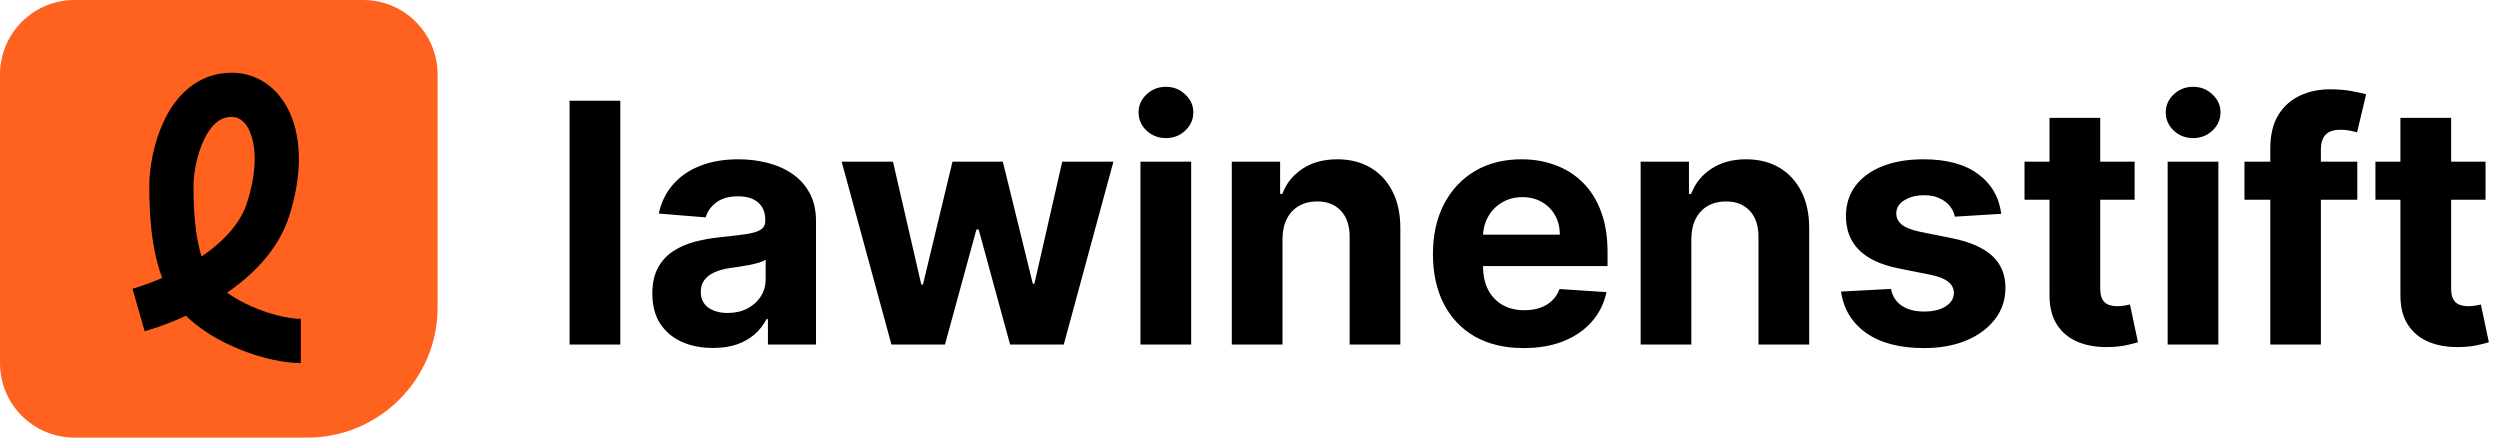
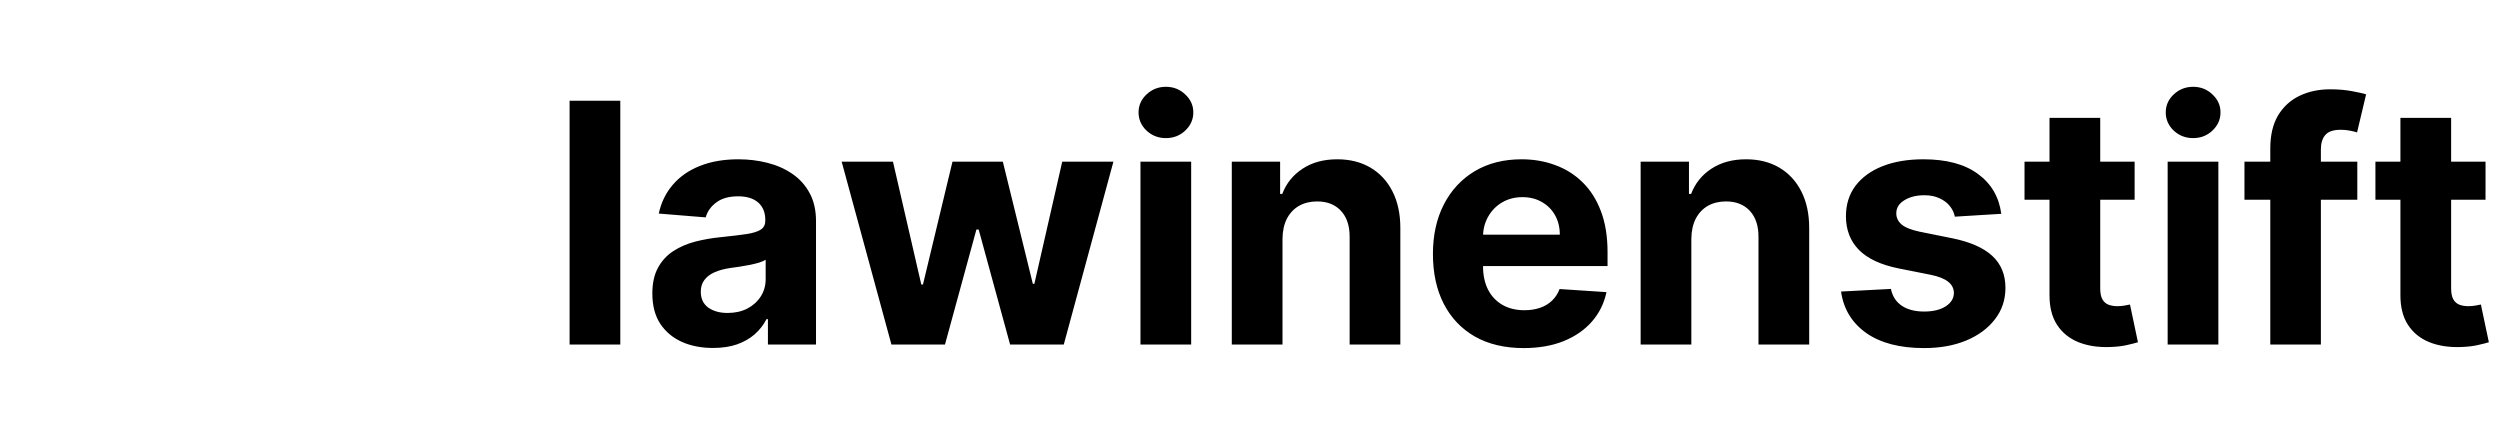
<svg xmlns="http://www.w3.org/2000/svg" width="537" height="94" viewBox="0 0 537 94" fill="none">
  <path d="M133.239 21.636V74H122.347V21.636H133.239ZM153.163 74.742C150.657 74.742 148.424 74.307 146.464 73.438C144.504 72.551 142.952 71.247 141.81 69.526C140.685 67.787 140.123 65.622 140.123 63.031C140.123 60.849 140.523 59.017 141.325 57.534C142.126 56.051 143.217 54.858 144.597 53.955C145.978 53.051 147.546 52.369 149.302 51.909C151.075 51.449 152.933 51.125 154.876 50.938C157.16 50.699 159.001 50.477 160.398 50.273C161.796 50.051 162.81 49.727 163.441 49.301C164.072 48.875 164.387 48.244 164.387 47.409V47.256C164.387 45.636 163.876 44.383 162.853 43.497C161.847 42.611 160.415 42.168 158.558 42.168C156.597 42.168 155.038 42.602 153.879 43.472C152.719 44.324 151.952 45.398 151.577 46.693L141.504 45.875C142.015 43.489 143.021 41.426 144.521 39.688C146.021 37.932 147.955 36.585 150.325 35.648C152.711 34.693 155.472 34.216 158.609 34.216C160.79 34.216 162.879 34.472 164.873 34.983C166.884 35.494 168.665 36.287 170.217 37.361C171.785 38.435 173.021 39.815 173.924 41.503C174.827 43.173 175.279 45.176 175.279 47.511V74H164.95V68.554H164.643C164.012 69.781 163.168 70.864 162.112 71.801C161.055 72.722 159.785 73.446 158.302 73.974C156.819 74.486 155.106 74.742 153.163 74.742ZM156.282 67.224C157.884 67.224 159.299 66.909 160.526 66.278C161.754 65.631 162.717 64.761 163.415 63.67C164.114 62.58 164.464 61.344 164.464 59.963V55.795C164.123 56.017 163.654 56.222 163.058 56.409C162.478 56.58 161.822 56.742 161.089 56.895C160.356 57.031 159.623 57.159 158.89 57.278C158.157 57.381 157.492 57.474 156.896 57.56C155.617 57.747 154.501 58.045 153.546 58.455C152.592 58.864 151.85 59.418 151.322 60.117C150.793 60.798 150.529 61.651 150.529 62.673C150.529 64.156 151.066 65.29 152.14 66.074C153.231 66.841 154.612 67.224 156.282 67.224ZM191.477 74L180.789 34.727H191.809L197.894 61.114H198.252L204.593 34.727H215.408L221.852 60.96H222.184L228.167 34.727H239.161L228.499 74H216.968L210.218 49.301H209.732L202.982 74H191.477ZM244.972 74V34.727H255.864V74H244.972ZM250.443 29.665C248.824 29.665 247.435 29.128 246.276 28.054C245.134 26.963 244.562 25.659 244.562 24.142C244.562 22.642 245.134 21.355 246.276 20.281C247.435 19.19 248.824 18.645 250.443 18.645C252.063 18.645 253.443 19.19 254.585 20.281C255.744 21.355 256.324 22.642 256.324 24.142C256.324 25.659 255.744 26.963 254.585 28.054C253.443 29.128 252.063 29.665 250.443 29.665ZM275.481 51.295V74H264.589V34.727H274.969V41.656H275.43C276.299 39.372 277.756 37.565 279.802 36.236C281.847 34.889 284.327 34.216 287.242 34.216C289.969 34.216 292.347 34.812 294.376 36.006C296.404 37.199 297.981 38.903 299.106 41.119C300.231 43.318 300.793 45.943 300.793 48.994V74H289.901V50.938C289.918 48.534 289.305 46.659 288.06 45.312C286.816 43.949 285.103 43.267 282.921 43.267C281.455 43.267 280.16 43.582 279.035 44.213C277.927 44.844 277.058 45.764 276.427 46.974C275.813 48.168 275.498 49.608 275.481 51.295ZM327.276 74.767C323.236 74.767 319.759 73.949 316.844 72.312C313.946 70.659 311.713 68.324 310.145 65.307C308.577 62.273 307.793 58.685 307.793 54.543C307.793 50.503 308.577 46.957 310.145 43.906C311.713 40.855 313.92 38.477 316.767 36.773C319.631 35.068 322.989 34.216 326.841 34.216C329.432 34.216 331.844 34.633 334.077 35.469C336.327 36.287 338.287 37.523 339.957 39.176C341.645 40.83 342.957 42.909 343.895 45.415C344.832 47.903 345.301 50.818 345.301 54.159V57.151H312.139V50.401H335.048C335.048 48.832 334.707 47.443 334.026 46.233C333.344 45.023 332.398 44.077 331.188 43.395C329.994 42.696 328.605 42.347 327.02 42.347C325.366 42.347 323.901 42.73 322.622 43.497C321.361 44.247 320.372 45.261 319.656 46.54C318.94 47.801 318.574 49.207 318.557 50.758V57.176C318.557 59.119 318.915 60.798 319.631 62.213C320.364 63.628 321.395 64.719 322.724 65.486C324.054 66.253 325.631 66.636 327.455 66.636C328.665 66.636 329.773 66.466 330.778 66.125C331.784 65.784 332.645 65.273 333.361 64.591C334.077 63.909 334.622 63.074 334.997 62.085L345.071 62.75C344.56 65.171 343.511 67.284 341.926 69.091C340.358 70.881 338.33 72.278 335.841 73.284C333.369 74.273 330.514 74.767 327.276 74.767ZM363.301 51.295V74H352.409V34.727H362.79V41.656H363.25C364.119 39.372 365.577 37.565 367.622 36.236C369.668 34.889 372.148 34.216 375.062 34.216C377.79 34.216 380.168 34.812 382.196 36.006C384.224 37.199 385.801 38.903 386.926 41.119C388.051 43.318 388.614 45.943 388.614 48.994V74H377.722V50.938C377.739 48.534 377.125 46.659 375.881 45.312C374.636 43.949 372.923 43.267 370.741 43.267C369.276 43.267 367.98 43.582 366.855 44.213C365.747 44.844 364.878 45.764 364.247 46.974C363.634 48.168 363.318 49.608 363.301 51.295ZM429.874 45.926L419.903 46.54C419.732 45.688 419.366 44.92 418.803 44.239C418.241 43.54 417.499 42.986 416.579 42.577C415.675 42.151 414.593 41.938 413.332 41.938C411.644 41.938 410.221 42.295 409.062 43.011C407.903 43.71 407.323 44.648 407.323 45.824C407.323 46.761 407.698 47.554 408.448 48.202C409.198 48.849 410.485 49.369 412.309 49.761L419.417 51.193C423.235 51.977 426.082 53.239 427.957 54.977C429.832 56.716 430.769 59 430.769 61.83C430.769 64.403 430.011 66.662 428.494 68.605C426.994 70.548 424.931 72.065 422.306 73.156C419.698 74.23 416.69 74.767 413.281 74.767C408.082 74.767 403.94 73.685 400.854 71.52C397.786 69.338 395.988 66.372 395.46 62.622L406.173 62.06C406.496 63.645 407.281 64.855 408.525 65.69C409.769 66.508 411.363 66.918 413.306 66.918C415.215 66.918 416.749 66.551 417.908 65.818C419.085 65.068 419.681 64.105 419.698 62.929C419.681 61.94 419.263 61.131 418.445 60.5C417.627 59.852 416.366 59.358 414.661 59.017L407.86 57.662C404.025 56.895 401.17 55.565 399.295 53.673C397.437 51.781 396.508 49.369 396.508 46.438C396.508 43.915 397.19 41.742 398.553 39.918C399.934 38.094 401.869 36.688 404.357 35.699C406.863 34.71 409.795 34.216 413.153 34.216C418.113 34.216 422.016 35.264 424.863 37.361C427.727 39.457 429.397 42.312 429.874 45.926ZM458.517 34.727V42.909H434.866V34.727H458.517ZM440.236 25.318H451.128V61.932C451.128 62.938 451.281 63.722 451.588 64.284C451.895 64.829 452.321 65.213 452.866 65.435C453.429 65.656 454.077 65.767 454.81 65.767C455.321 65.767 455.832 65.724 456.344 65.639C456.855 65.537 457.247 65.46 457.52 65.409L459.233 73.514C458.688 73.685 457.92 73.881 456.932 74.102C455.943 74.341 454.741 74.486 453.327 74.537C450.702 74.639 448.401 74.29 446.423 73.489C444.463 72.688 442.938 71.443 441.847 69.756C440.756 68.068 440.219 65.938 440.236 63.364V25.318ZM465.612 74V34.727H476.504V74H465.612ZM471.084 29.665C469.464 29.665 468.075 29.128 466.916 28.054C465.774 26.963 465.203 25.659 465.203 24.142C465.203 22.642 465.774 21.355 466.916 20.281C468.075 19.19 469.464 18.645 471.084 18.645C472.703 18.645 474.084 19.19 475.226 20.281C476.385 21.355 476.964 22.642 476.964 24.142C476.964 25.659 476.385 26.963 475.226 28.054C474.084 29.128 472.703 29.665 471.084 29.665ZM506.349 34.727V42.909H482.11V34.727H506.349ZM487.658 74V31.889C487.658 29.043 488.212 26.682 489.32 24.807C490.445 22.932 491.979 21.526 493.923 20.588C495.866 19.651 498.073 19.182 500.545 19.182C502.215 19.182 503.741 19.31 505.121 19.565C506.519 19.821 507.559 20.051 508.241 20.256L506.298 28.438C505.871 28.301 505.343 28.173 504.712 28.054C504.099 27.935 503.468 27.875 502.82 27.875C501.218 27.875 500.102 28.25 499.471 29C498.84 29.733 498.525 30.764 498.525 32.094V74H487.658ZM533.892 34.727V42.909H510.241V34.727H533.892ZM515.611 25.318H526.503V61.932C526.503 62.938 526.656 63.722 526.963 64.284C527.27 64.829 527.696 65.213 528.241 65.435C528.804 65.656 529.452 65.767 530.185 65.767C530.696 65.767 531.207 65.724 531.719 65.639C532.23 65.537 532.622 65.46 532.895 65.409L534.608 73.514C534.063 73.685 533.295 73.881 532.307 74.102C531.318 74.341 530.116 74.486 528.702 74.537C526.077 74.639 523.776 74.29 521.798 73.489C519.838 72.688 518.313 71.443 517.222 69.756C516.131 68.068 515.594 65.938 515.611 63.364V25.318Z" fill="black" />
-   <path d="M0 16C0 7.163 7.163 6.10352e-05 16 6.10352e-05H78C86.837 6.10352e-05 94 7.163 94 16V66C94 81.464 81.464 94 66 94H16C7.163 94 0 86.837 0 78V16Z" fill="#FF621E" />
-   <path d="M29.767 66.583C37.992 64.233 53.658 57.183 57.575 45.042C62.275 30.472 57.575 20.367 49.742 20.367C39.95 20.367 36.817 33.683 36.817 39.95C36.817 46.217 37.208 57.967 42.692 63.842C48.175 69.717 58.75 73.242 64.625 73.242" stroke="black" stroke-width="9.5" />
</svg>